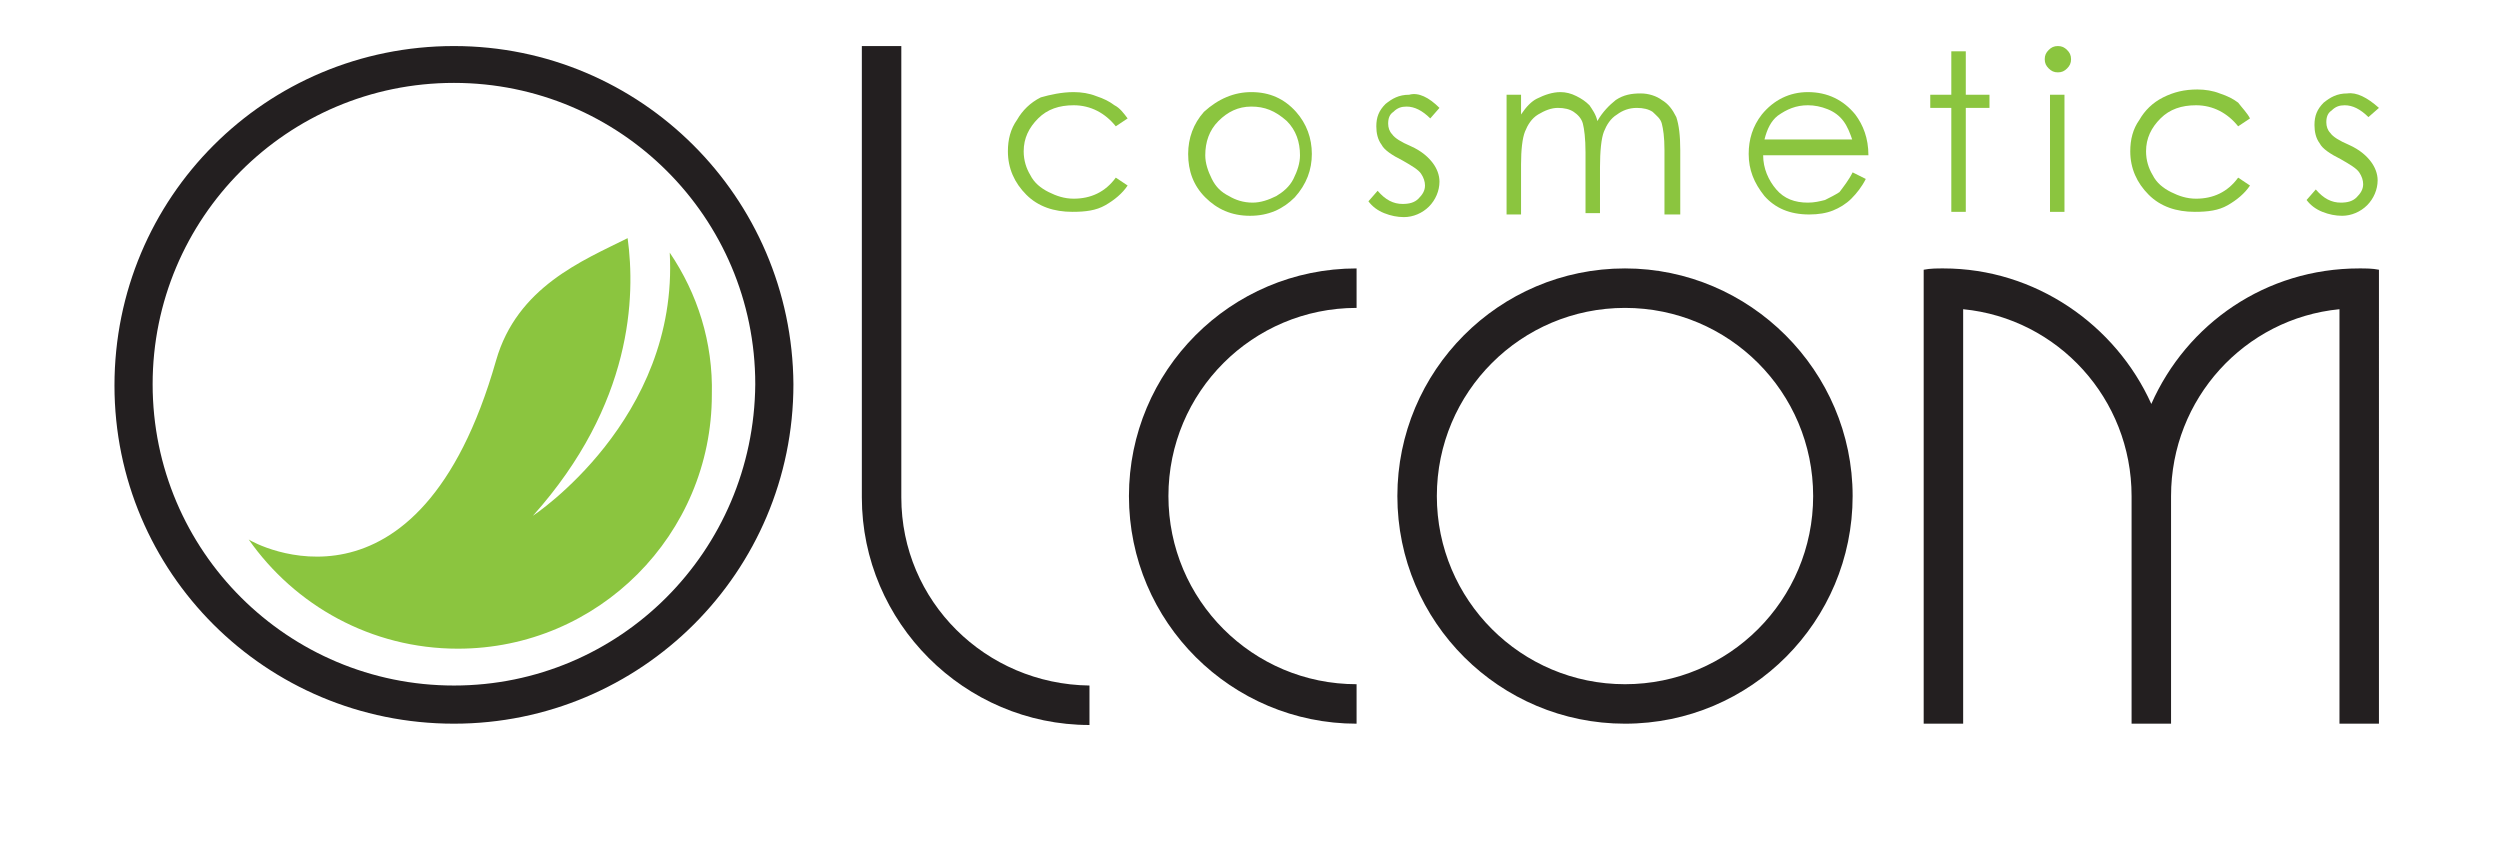
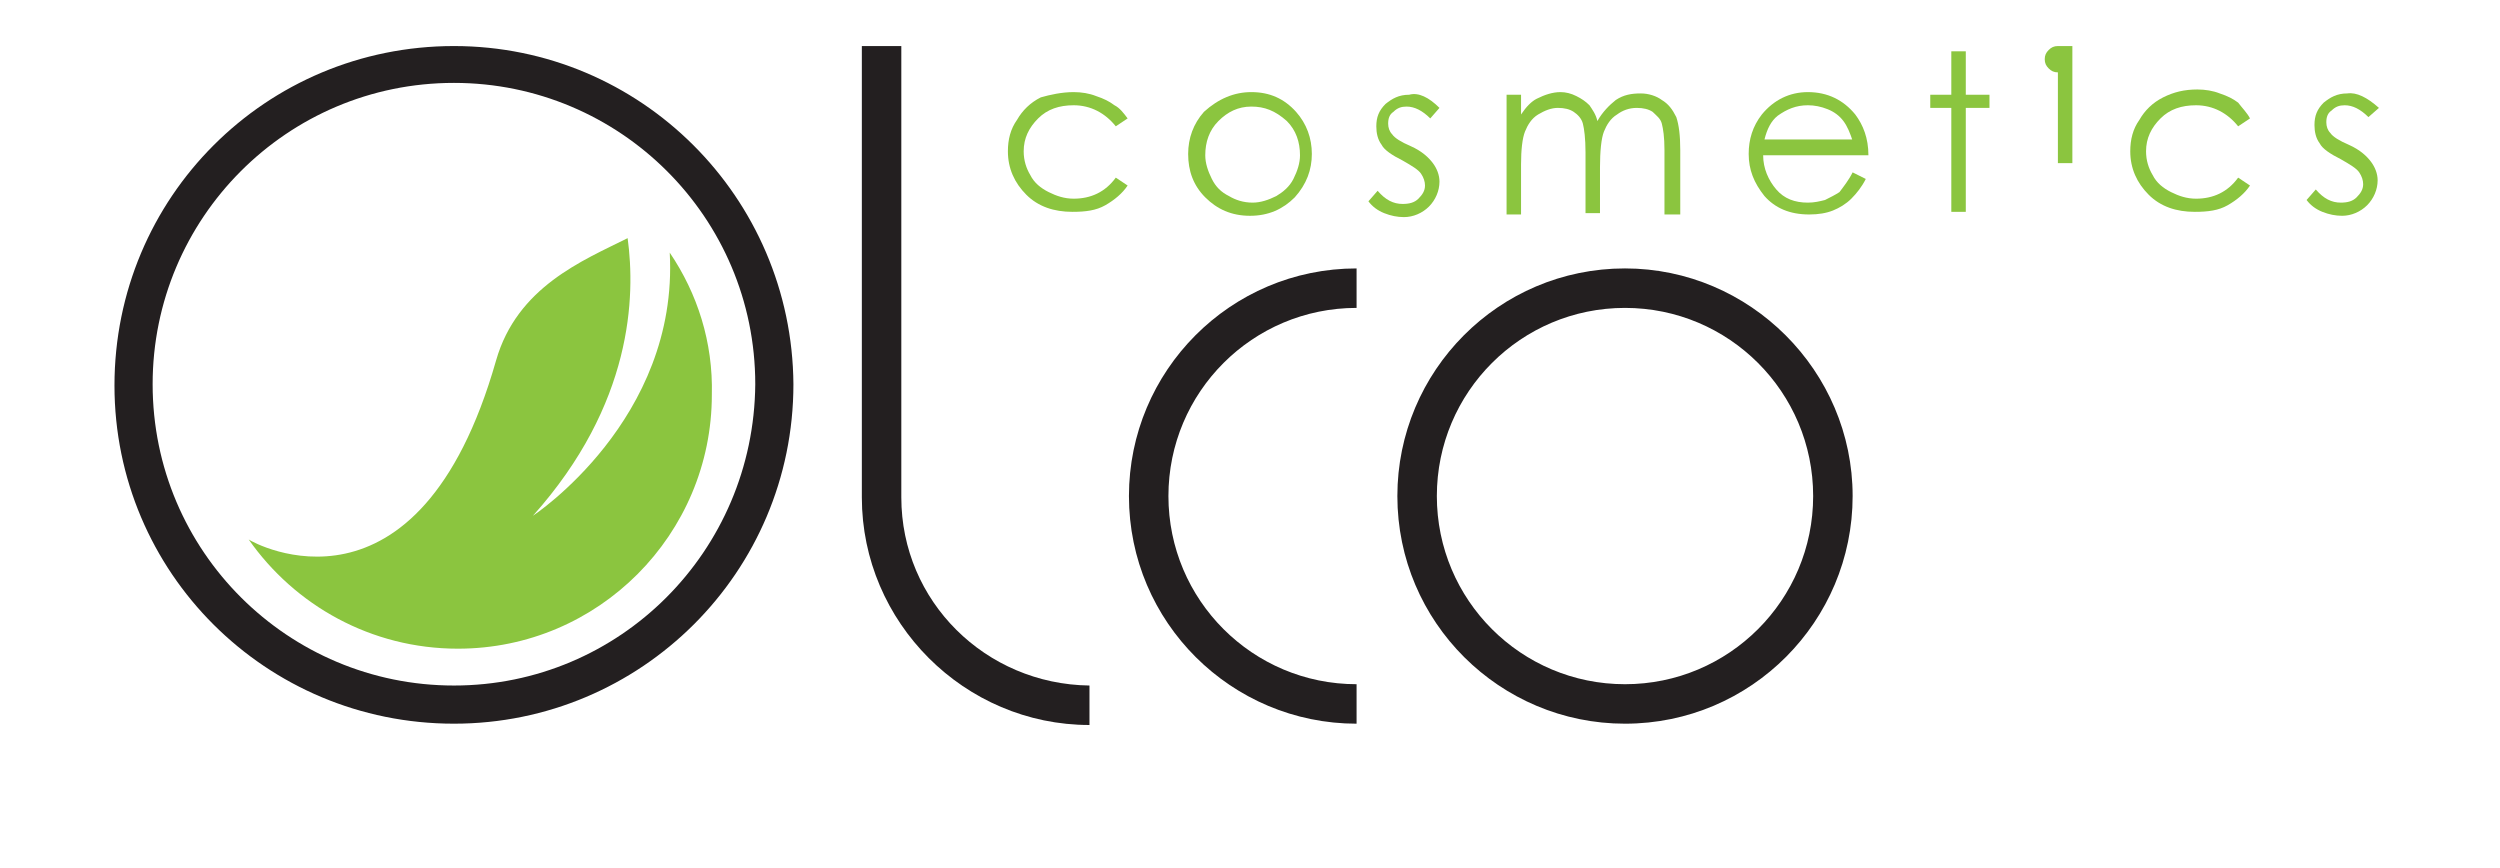
<svg xmlns="http://www.w3.org/2000/svg" version="1.1" id="Layer_1" x="0px" y="0px" width="190px" height="66px" viewBox="0 0 190 66" style="enable-background:new 0 0 190 66;" xml:space="preserve">
  <style type="text/css">
	.st0{fill:#8BC53F;}
	.st1{fill:#231F20;}
</style>
  <g>
    <path class="st0" d="M50.9,19.2c0.7,12.7-10.4,20-10.4,20c7.6-8.5,7.8-16.7,7.2-21.1c-3.4,1.7-8.4,3.7-10,9.3   C31.8,48.1,19.3,41.3,18.9,41c3.5,5,9.3,8.3,15.9,8.3c10.7,0,19.3-8.7,19.3-19.3C54.2,26,53,22.3,50.9,19.2z" />
    <g>
      <path class="st1" d="M123.5,20.4c-9.6,0-17.3,7.8-17.3,17.3c0,9.6,7.8,17.3,17.3,17.3c9.6,0,17.3-7.8,17.3-17.3    C140.8,28.2,133,20.4,123.5,20.4z M123.5,52c-7.9,0-14.3-6.4-14.3-14.3s6.4-14.3,14.3-14.3c7.9,0,14.3,6.4,14.3,14.3    S131.4,52,123.5,52z" />
      <path class="st1" d="M103.1,52c-7.9,0-14.3-6.4-14.3-14.3s6.4-14.3,14.3-14.3v-3c-9.6,0-17.3,7.8-17.3,17.3    c0,9.6,7.8,17.3,17.3,17.3V52z" />
      <path class="st1" d="M68.5,37.8L68.5,37.8l0-34.3h-3v34.3h0c0,9.5,7.8,17.3,17.3,17.3v-3C74.9,52,68.5,45.7,68.5,37.8z" />
      <path class="st1" d="M34.5,3.5C20.2,3.5,8.7,15,8.7,29.3C8.7,43.5,20.2,55,34.5,55c14.2,0,25.8-11.5,25.8-25.8    C60.2,15,48.7,3.5,34.5,3.5z M34.5,52.1c-12.6,0-22.9-10.2-22.9-22.9c0-12.6,10.2-22.9,22.9-22.9c12.6,0,22.9,10.2,22.9,22.9    C57.3,41.9,47.1,52.1,34.5,52.1z" />
-       <path class="st1" d="M179.3,20.4c-7.1,0-13.1,4.2-15.8,10.3c-2.7-6-8.8-10.3-15.8-10.3c-0.5,0-1,0-1.5,0.1v3V55h3V23.5    c7.2,0.7,12.8,6.8,12.8,14.2V55h3V37.7c0-7.4,5.6-13.5,12.8-14.2V55h3V23.5v-3C180.3,20.4,179.8,20.4,179.3,20.4z" />
    </g>
    <g>
      <path class="st0" d="M85.7,9l-0.9,0.6C84,8.6,82.9,8,81.6,8c-1.1,0-2,0.3-2.7,1c-0.7,0.7-1.1,1.5-1.1,2.5c0,0.7,0.2,1.3,0.5,1.8    c0.3,0.6,0.8,1,1.4,1.3c0.6,0.3,1.2,0.5,1.9,0.5c1.3,0,2.4-0.5,3.2-1.6l0.9,0.6c-0.4,0.6-1,1.1-1.7,1.5c-0.7,0.4-1.5,0.5-2.5,0.5    c-1.4,0-2.6-0.4-3.5-1.3c-0.9-0.9-1.4-2-1.4-3.3c0-0.9,0.2-1.7,0.7-2.4c0.4-0.7,1-1.3,1.8-1.7C79.8,7.2,80.7,7,81.6,7    c0.6,0,1.2,0.1,1.7,0.3c0.6,0.2,1,0.4,1.4,0.7C85.1,8.2,85.4,8.6,85.7,9z" />
      <path class="st0" d="M95.1,7c1.4,0,2.5,0.5,3.4,1.5c0.8,0.9,1.2,2,1.2,3.2c0,1.2-0.4,2.3-1.3,3.3c-0.9,0.9-2,1.4-3.4,1.4    c-1.4,0-2.5-0.5-3.4-1.4c-0.9-0.9-1.3-2-1.3-3.3c0-1.2,0.4-2.3,1.2-3.2C92.6,7.5,93.8,7,95.1,7z M95.1,8.1c-1,0-1.8,0.4-2.5,1.1    c-0.7,0.7-1,1.6-1,2.6c0,0.6,0.2,1.2,0.5,1.8c0.3,0.6,0.7,1,1.3,1.3c0.5,0.3,1.1,0.5,1.8,0.5c0.6,0,1.2-0.2,1.8-0.5    c0.5-0.3,1-0.7,1.3-1.3c0.3-0.6,0.5-1.2,0.5-1.8c0-1-0.3-1.9-1-2.6C96.9,8.4,96.1,8.1,95.1,8.1z" />
      <path class="st0" d="M109.4,8.2l-0.7,0.8c-0.6-0.6-1.2-0.9-1.8-0.9c-0.4,0-0.7,0.1-1,0.4c-0.3,0.2-0.4,0.5-0.4,0.9    c0,0.3,0.1,0.6,0.3,0.8c0.2,0.3,0.7,0.6,1.4,0.9c0.9,0.4,1.4,0.9,1.7,1.3c0.3,0.4,0.5,0.9,0.5,1.4c0,0.7-0.3,1.4-0.8,1.9    c-0.5,0.5-1.2,0.8-1.9,0.8c-0.5,0-1-0.1-1.5-0.3c-0.5-0.2-0.9-0.5-1.2-0.9l0.7-0.8c0.6,0.7,1.2,1,1.9,1c0.5,0,0.9-0.1,1.2-0.4    c0.3-0.3,0.5-0.6,0.5-1c0-0.3-0.1-0.6-0.3-0.9c-0.2-0.3-0.7-0.6-1.4-1c-0.8-0.4-1.4-0.8-1.6-1.2c-0.3-0.4-0.4-0.9-0.4-1.4    c0-0.7,0.2-1.2,0.7-1.7c0.5-0.4,1-0.7,1.8-0.7C107.8,7,108.6,7.4,109.4,8.2z" />
      <path class="st0" d="M114.5,7.2h1.1v1.5c0.4-0.6,0.8-1,1.2-1.2c0.6-0.3,1.2-0.5,1.8-0.5c0.4,0,0.8,0.1,1.2,0.3    c0.4,0.2,0.7,0.4,1,0.7c0.2,0.3,0.5,0.7,0.6,1.2c0.4-0.7,0.9-1.2,1.4-1.6c0.6-0.4,1.2-0.5,1.9-0.5c0.6,0,1.2,0.2,1.6,0.5    c0.5,0.3,0.8,0.7,1.1,1.3c0.2,0.6,0.3,1.4,0.3,2.5v4.9h-1.2v-4.9c0-1-0.1-1.6-0.2-2c-0.1-0.4-0.4-0.6-0.7-0.9    c-0.3-0.2-0.7-0.3-1.2-0.3c-0.6,0-1.1,0.2-1.5,0.5c-0.5,0.3-0.8,0.8-1,1.3c-0.2,0.5-0.3,1.5-0.3,2.7v3.5h-1.1v-4.6    c0-1.1-0.1-1.8-0.2-2.2c-0.1-0.4-0.4-0.7-0.7-0.9c-0.3-0.2-0.7-0.3-1.2-0.3c-0.5,0-1,0.2-1.5,0.5c-0.5,0.3-0.8,0.8-1,1.3    s-0.3,1.4-0.3,2.5v3.8h-1.1V7.2z" />
      <path class="st0" d="M140.8,13.1l1,0.5c-0.3,0.6-0.7,1.1-1.1,1.5c-0.4,0.4-0.9,0.7-1.4,0.9c-0.5,0.2-1.1,0.3-1.8,0.3    c-1.5,0-2.6-0.5-3.4-1.4c-0.8-1-1.2-2-1.2-3.2c0-1.1,0.3-2.1,1-3c0.9-1.1,2.1-1.7,3.5-1.7c1.5,0,2.7,0.6,3.6,1.7    c0.6,0.8,1,1.8,1,3.1h-8c0,1,0.4,1.9,1,2.6s1.4,1,2.4,1c0.5,0,0.9-0.1,1.3-0.2c0.4-0.2,0.8-0.4,1.1-0.6    C140.1,14.2,140.5,13.7,140.8,13.1z M140.8,10.7c-0.2-0.6-0.4-1.1-0.7-1.5c-0.3-0.4-0.7-0.7-1.2-0.9c-0.5-0.2-1-0.3-1.5-0.3    c-0.9,0-1.6,0.3-2.3,0.8c-0.5,0.4-0.8,1-1,1.8H140.8z" />
      <path class="st0" d="M148.3,3.9h1.1v3.3h1.8v1h-1.8v7.9h-1.1V8.2h-1.6v-1h1.6V3.9z" />
-       <path class="st0" d="M156.4,3.5c0.3,0,0.5,0.1,0.7,0.3c0.2,0.2,0.3,0.4,0.3,0.7c0,0.3-0.1,0.5-0.3,0.7c-0.2,0.2-0.4,0.3-0.7,0.3    c-0.3,0-0.5-0.1-0.7-0.3c-0.2-0.2-0.3-0.4-0.3-0.7c0-0.3,0.1-0.5,0.3-0.7C155.9,3.6,156.1,3.5,156.4,3.5z M155.8,7.2h1.1v8.9h-1.1    V7.2z" />
+       <path class="st0" d="M156.4,3.5c0.3,0,0.5,0.1,0.7,0.3c0.2,0.2,0.3,0.4,0.3,0.7c0,0.3-0.1,0.5-0.3,0.7c-0.2,0.2-0.4,0.3-0.7,0.3    c-0.3,0-0.5-0.1-0.7-0.3c-0.2-0.2-0.3-0.4-0.3-0.7c0-0.3,0.1-0.5,0.3-0.7C155.9,3.6,156.1,3.5,156.4,3.5z h1.1v8.9h-1.1    V7.2z" />
      <path class="st0" d="M171,9l-0.9,0.6c-0.8-1-1.9-1.6-3.2-1.6c-1.1,0-2,0.3-2.7,1c-0.7,0.7-1.1,1.5-1.1,2.5c0,0.7,0.2,1.3,0.5,1.8    c0.3,0.6,0.8,1,1.4,1.3s1.2,0.5,1.9,0.5c1.3,0,2.4-0.5,3.2-1.6l0.9,0.6c-0.4,0.6-1,1.1-1.7,1.5c-0.7,0.4-1.5,0.5-2.5,0.5    c-1.4,0-2.6-0.4-3.5-1.3c-0.9-0.9-1.4-2-1.4-3.3c0-0.9,0.2-1.7,0.7-2.4c0.4-0.7,1-1.3,1.8-1.7c0.8-0.4,1.6-0.6,2.6-0.6    c0.6,0,1.2,0.1,1.7,0.3c0.6,0.2,1,0.4,1.4,0.7C170.4,8.2,170.8,8.6,171,9z" />
      <path class="st0" d="M180.8,8.2L180,8.9c-0.6-0.6-1.2-0.9-1.8-0.9c-0.4,0-0.7,0.1-1,0.4c-0.3,0.2-0.4,0.5-0.4,0.9    c0,0.3,0.1,0.6,0.3,0.8c0.2,0.3,0.7,0.6,1.4,0.9c0.9,0.4,1.4,0.9,1.7,1.3c0.3,0.4,0.5,0.9,0.5,1.4c0,0.7-0.3,1.4-0.8,1.9    c-0.5,0.5-1.2,0.8-1.9,0.8c-0.5,0-1-0.1-1.5-0.3c-0.5-0.2-0.9-0.5-1.2-0.9l0.7-0.8c0.6,0.7,1.2,1,1.9,1c0.5,0,0.9-0.1,1.2-0.4    c0.3-0.3,0.5-0.6,0.5-1c0-0.3-0.1-0.6-0.3-0.9c-0.2-0.3-0.7-0.6-1.4-1c-0.8-0.4-1.4-0.8-1.6-1.2c-0.3-0.4-0.4-0.9-0.4-1.4    c0-0.7,0.2-1.2,0.7-1.7c0.5-0.4,1-0.7,1.8-0.7C179.1,7,179.9,7.4,180.8,8.2z" />
    </g>
  </g>
</svg>